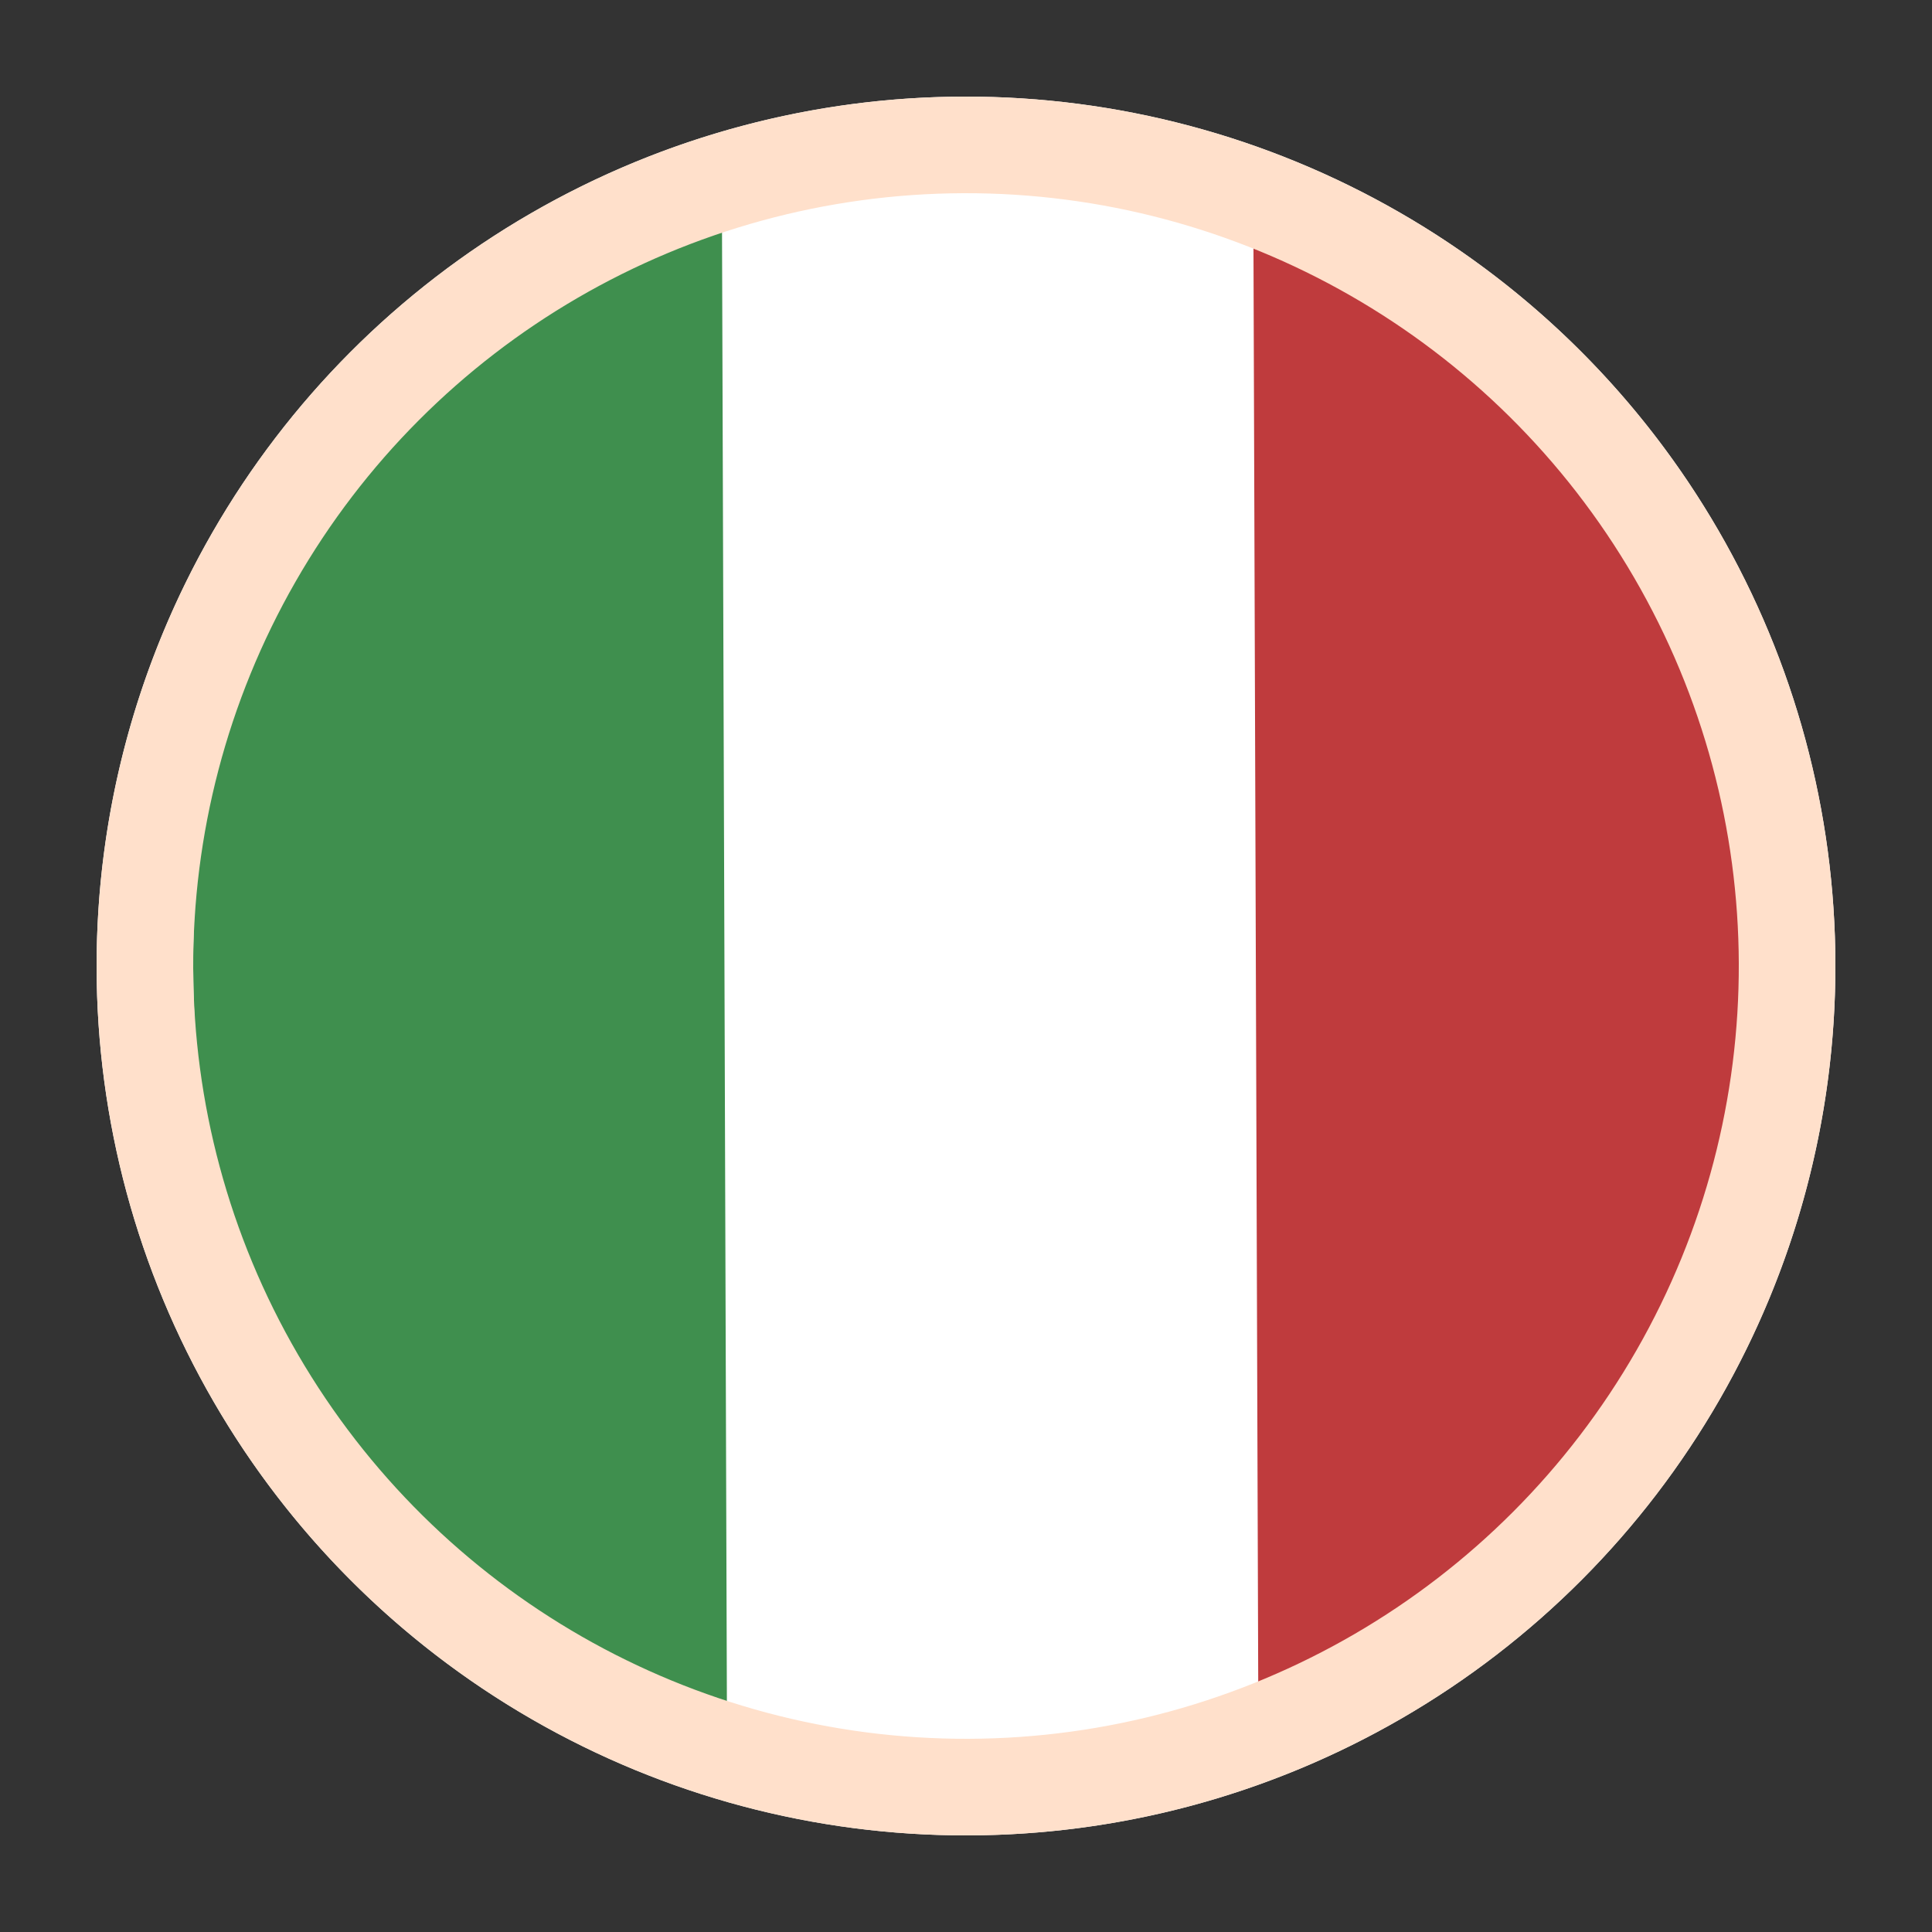
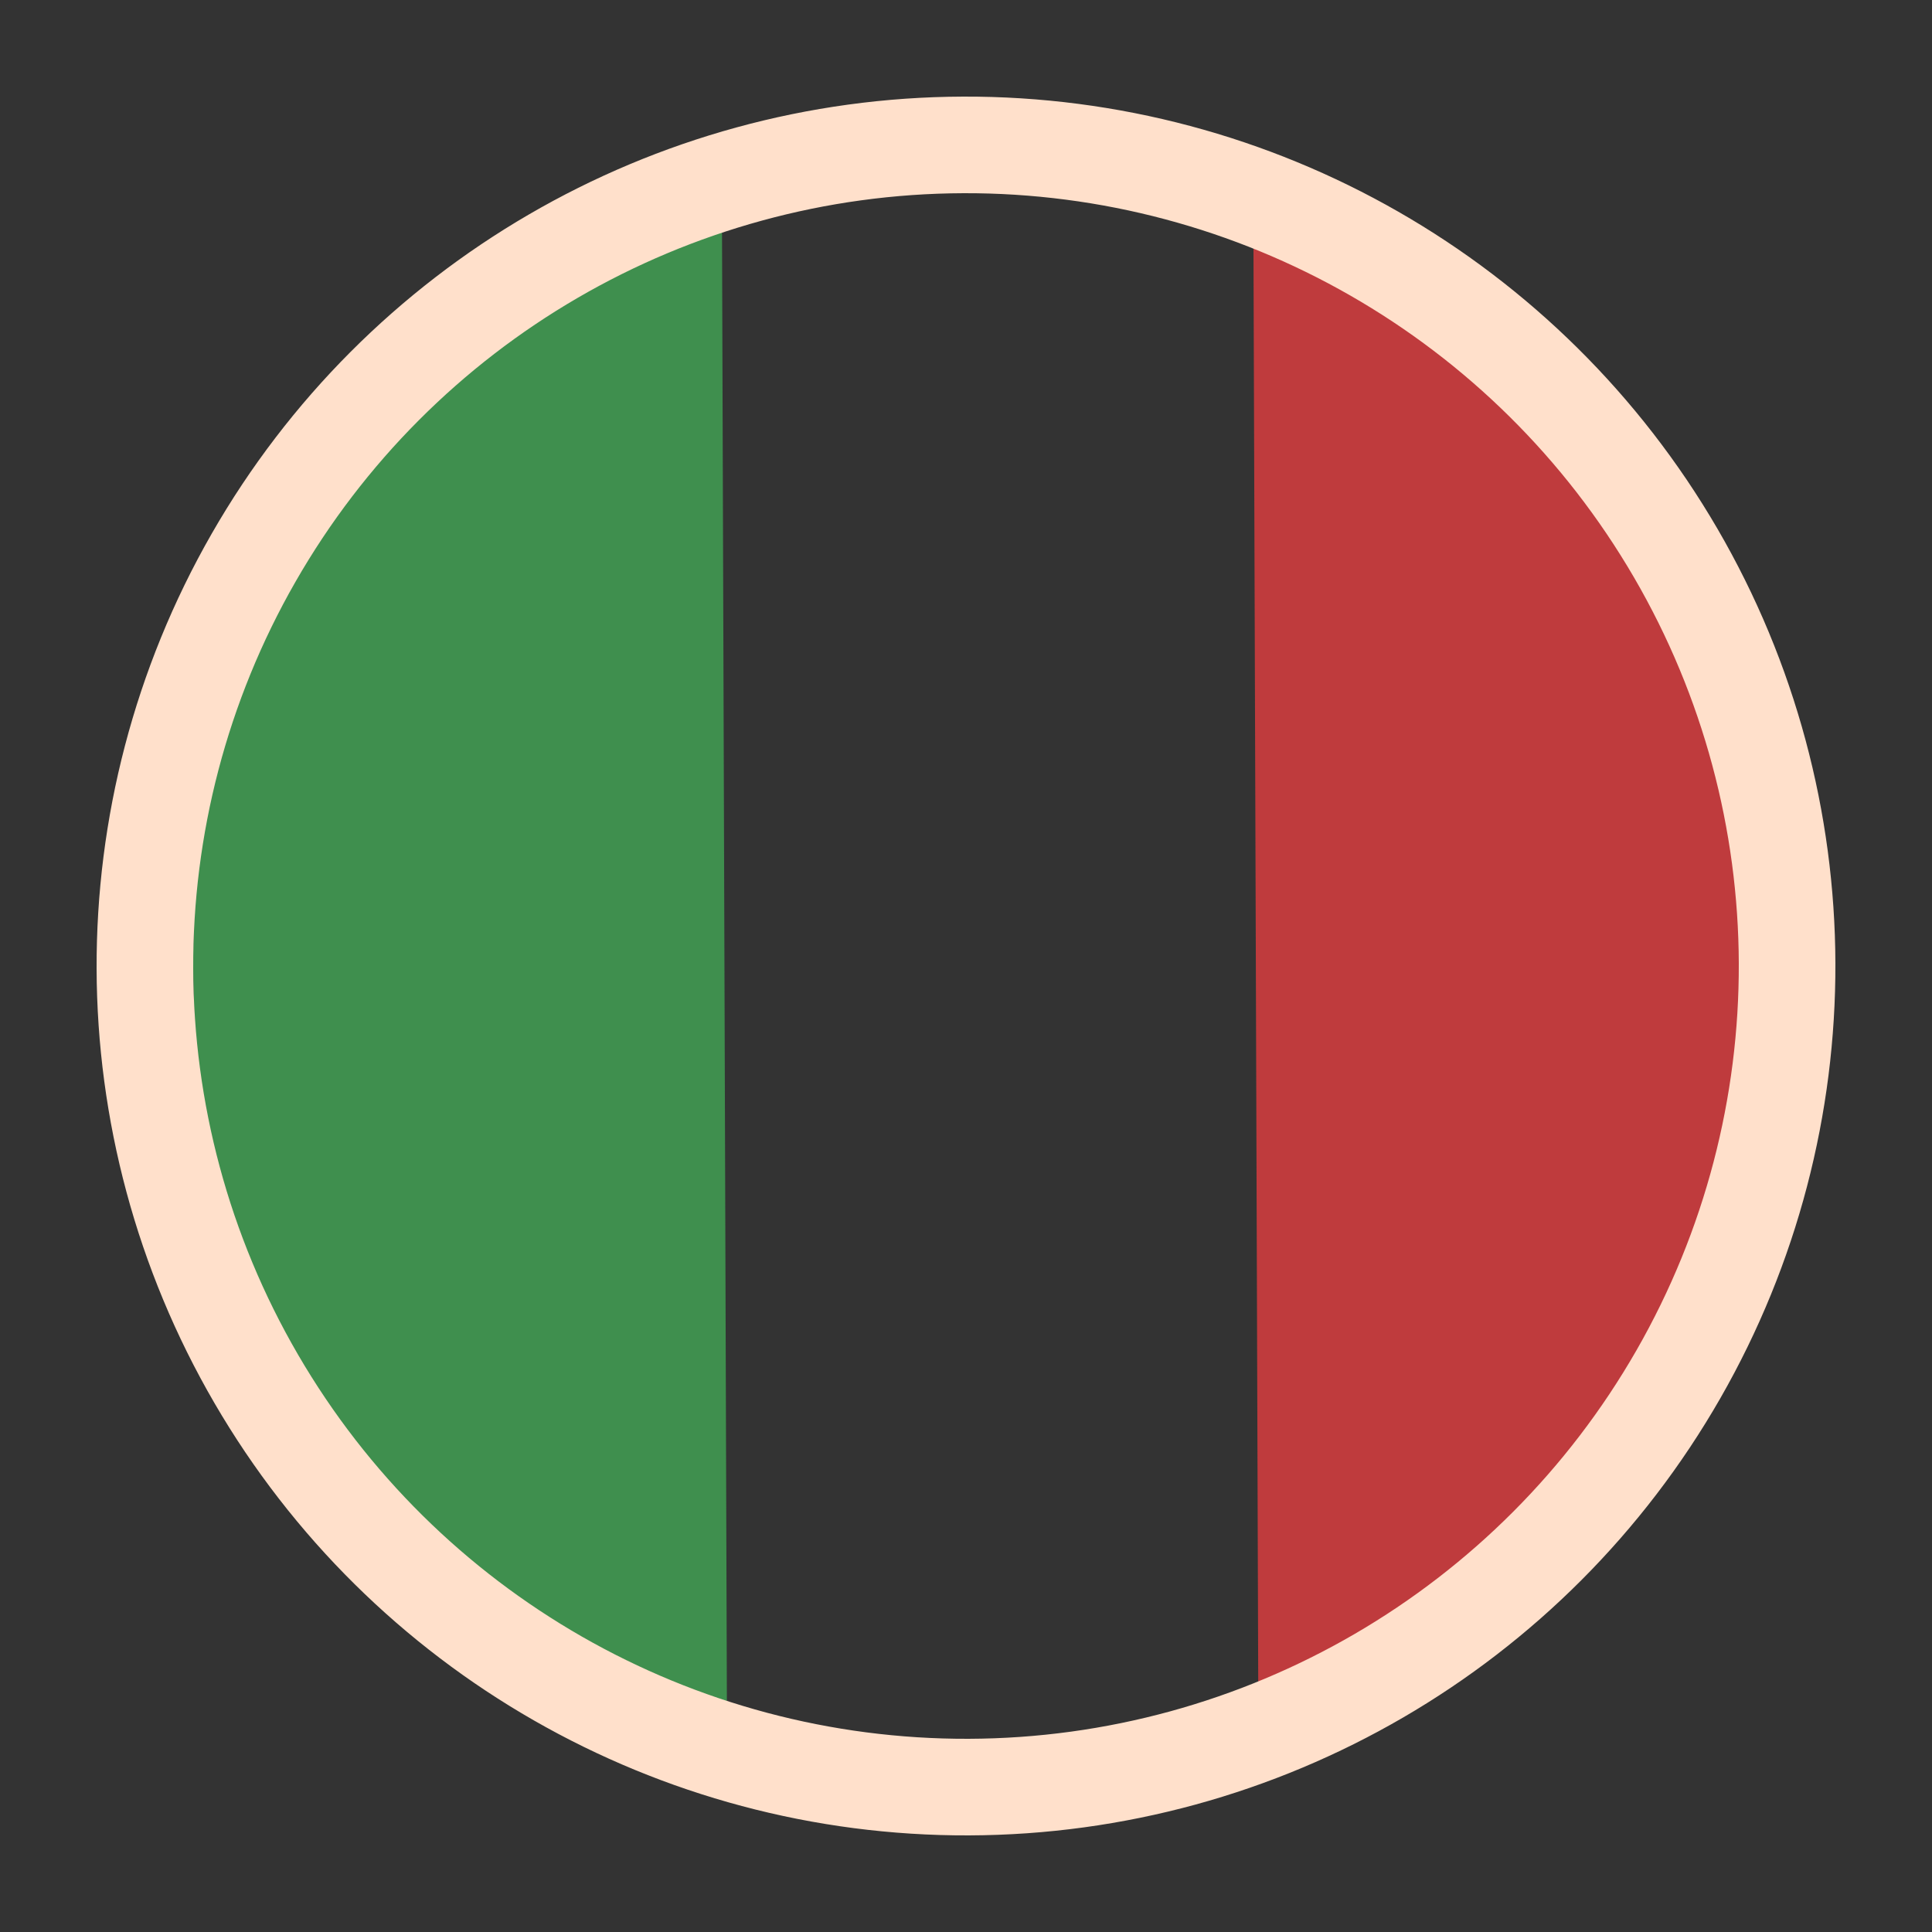
<svg xmlns="http://www.w3.org/2000/svg" fill="none" viewBox="0 0 20 20">
  <rect x="0" y="0" width="20" height="20" fill="#333333" stroke="none" />
-   <circle cx="10" cy="10" r="9" fill="#fff" />
  <path d="m18.5 9.972c-0.015-4.418-2.521-6.492-5.526-7.982l0.053 16c2.995-1.51 5.488-3.6 5.474-8.018z" fill="#BF3B3D" />
  <path d="m2 10.026c0.015 4.418 2.521 6.492 5.526 7.982l-0.053-16c-2.995 1.51-5.488 3.6-5.474 8.018z" fill="#3F8F4E" />
  <circle transform="rotate(269.81 10 10)" cx="10" cy="10" r="8.5" stroke="#FFE0CB" />
</svg>